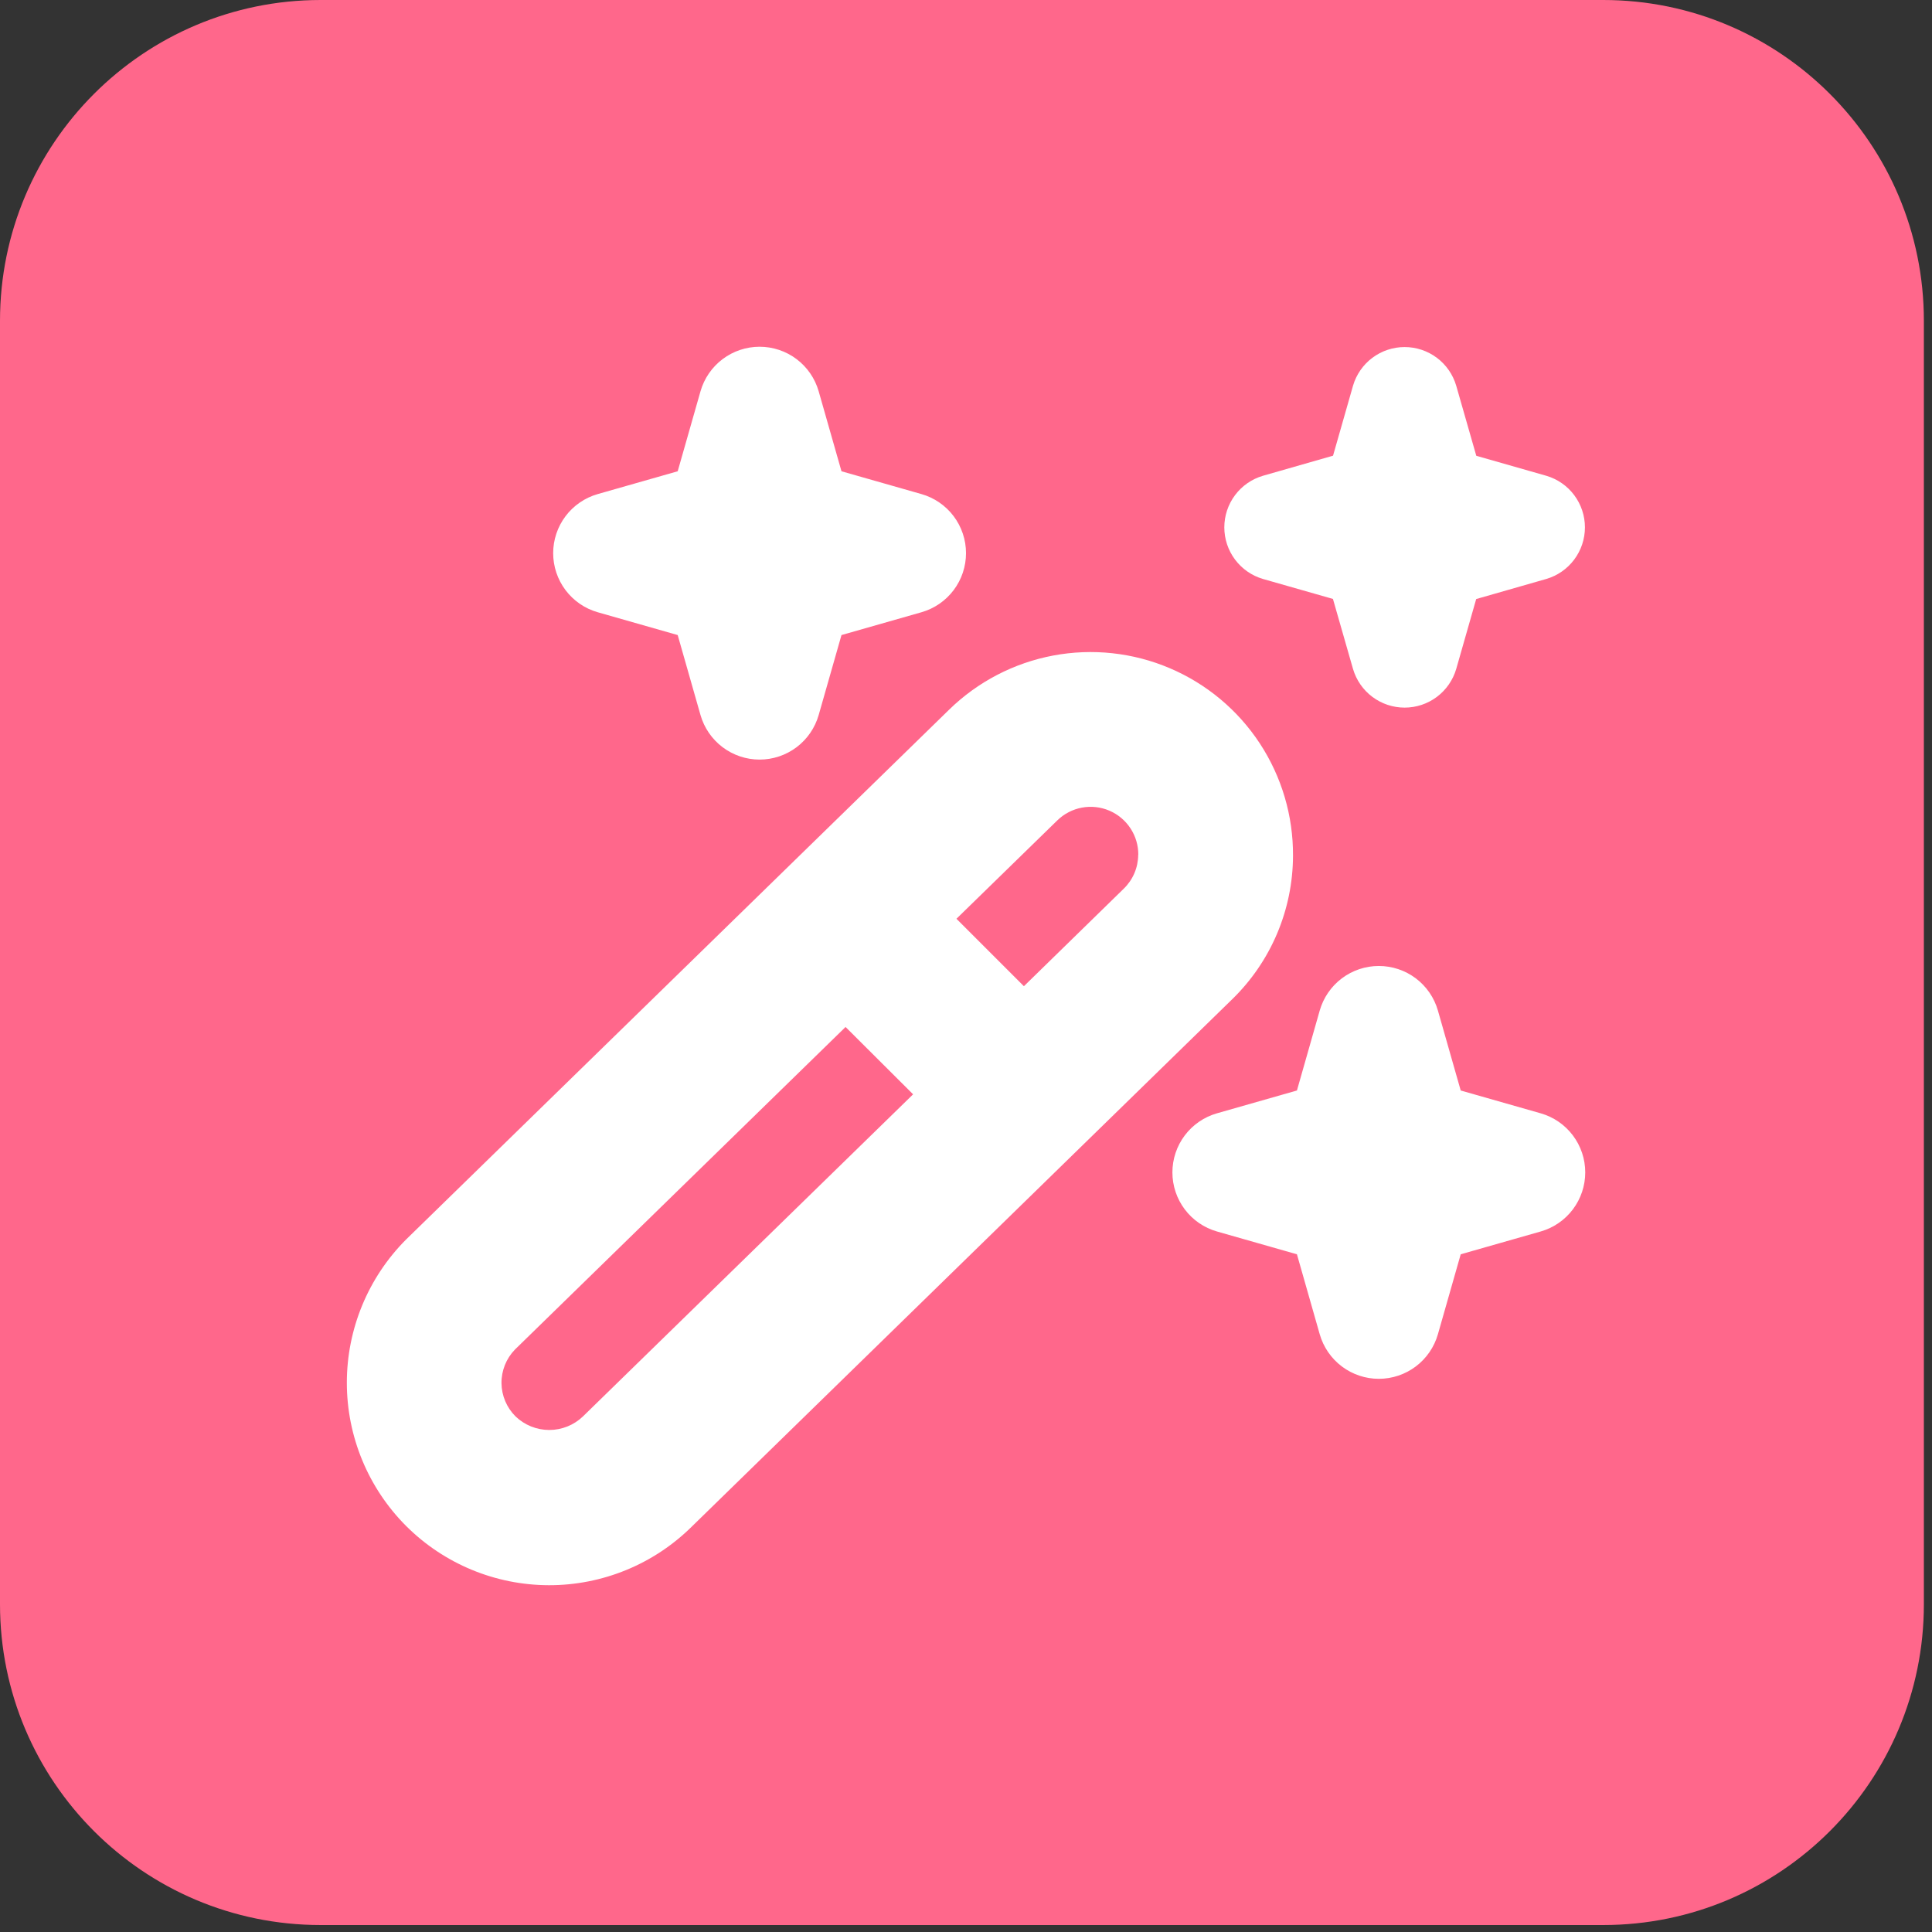
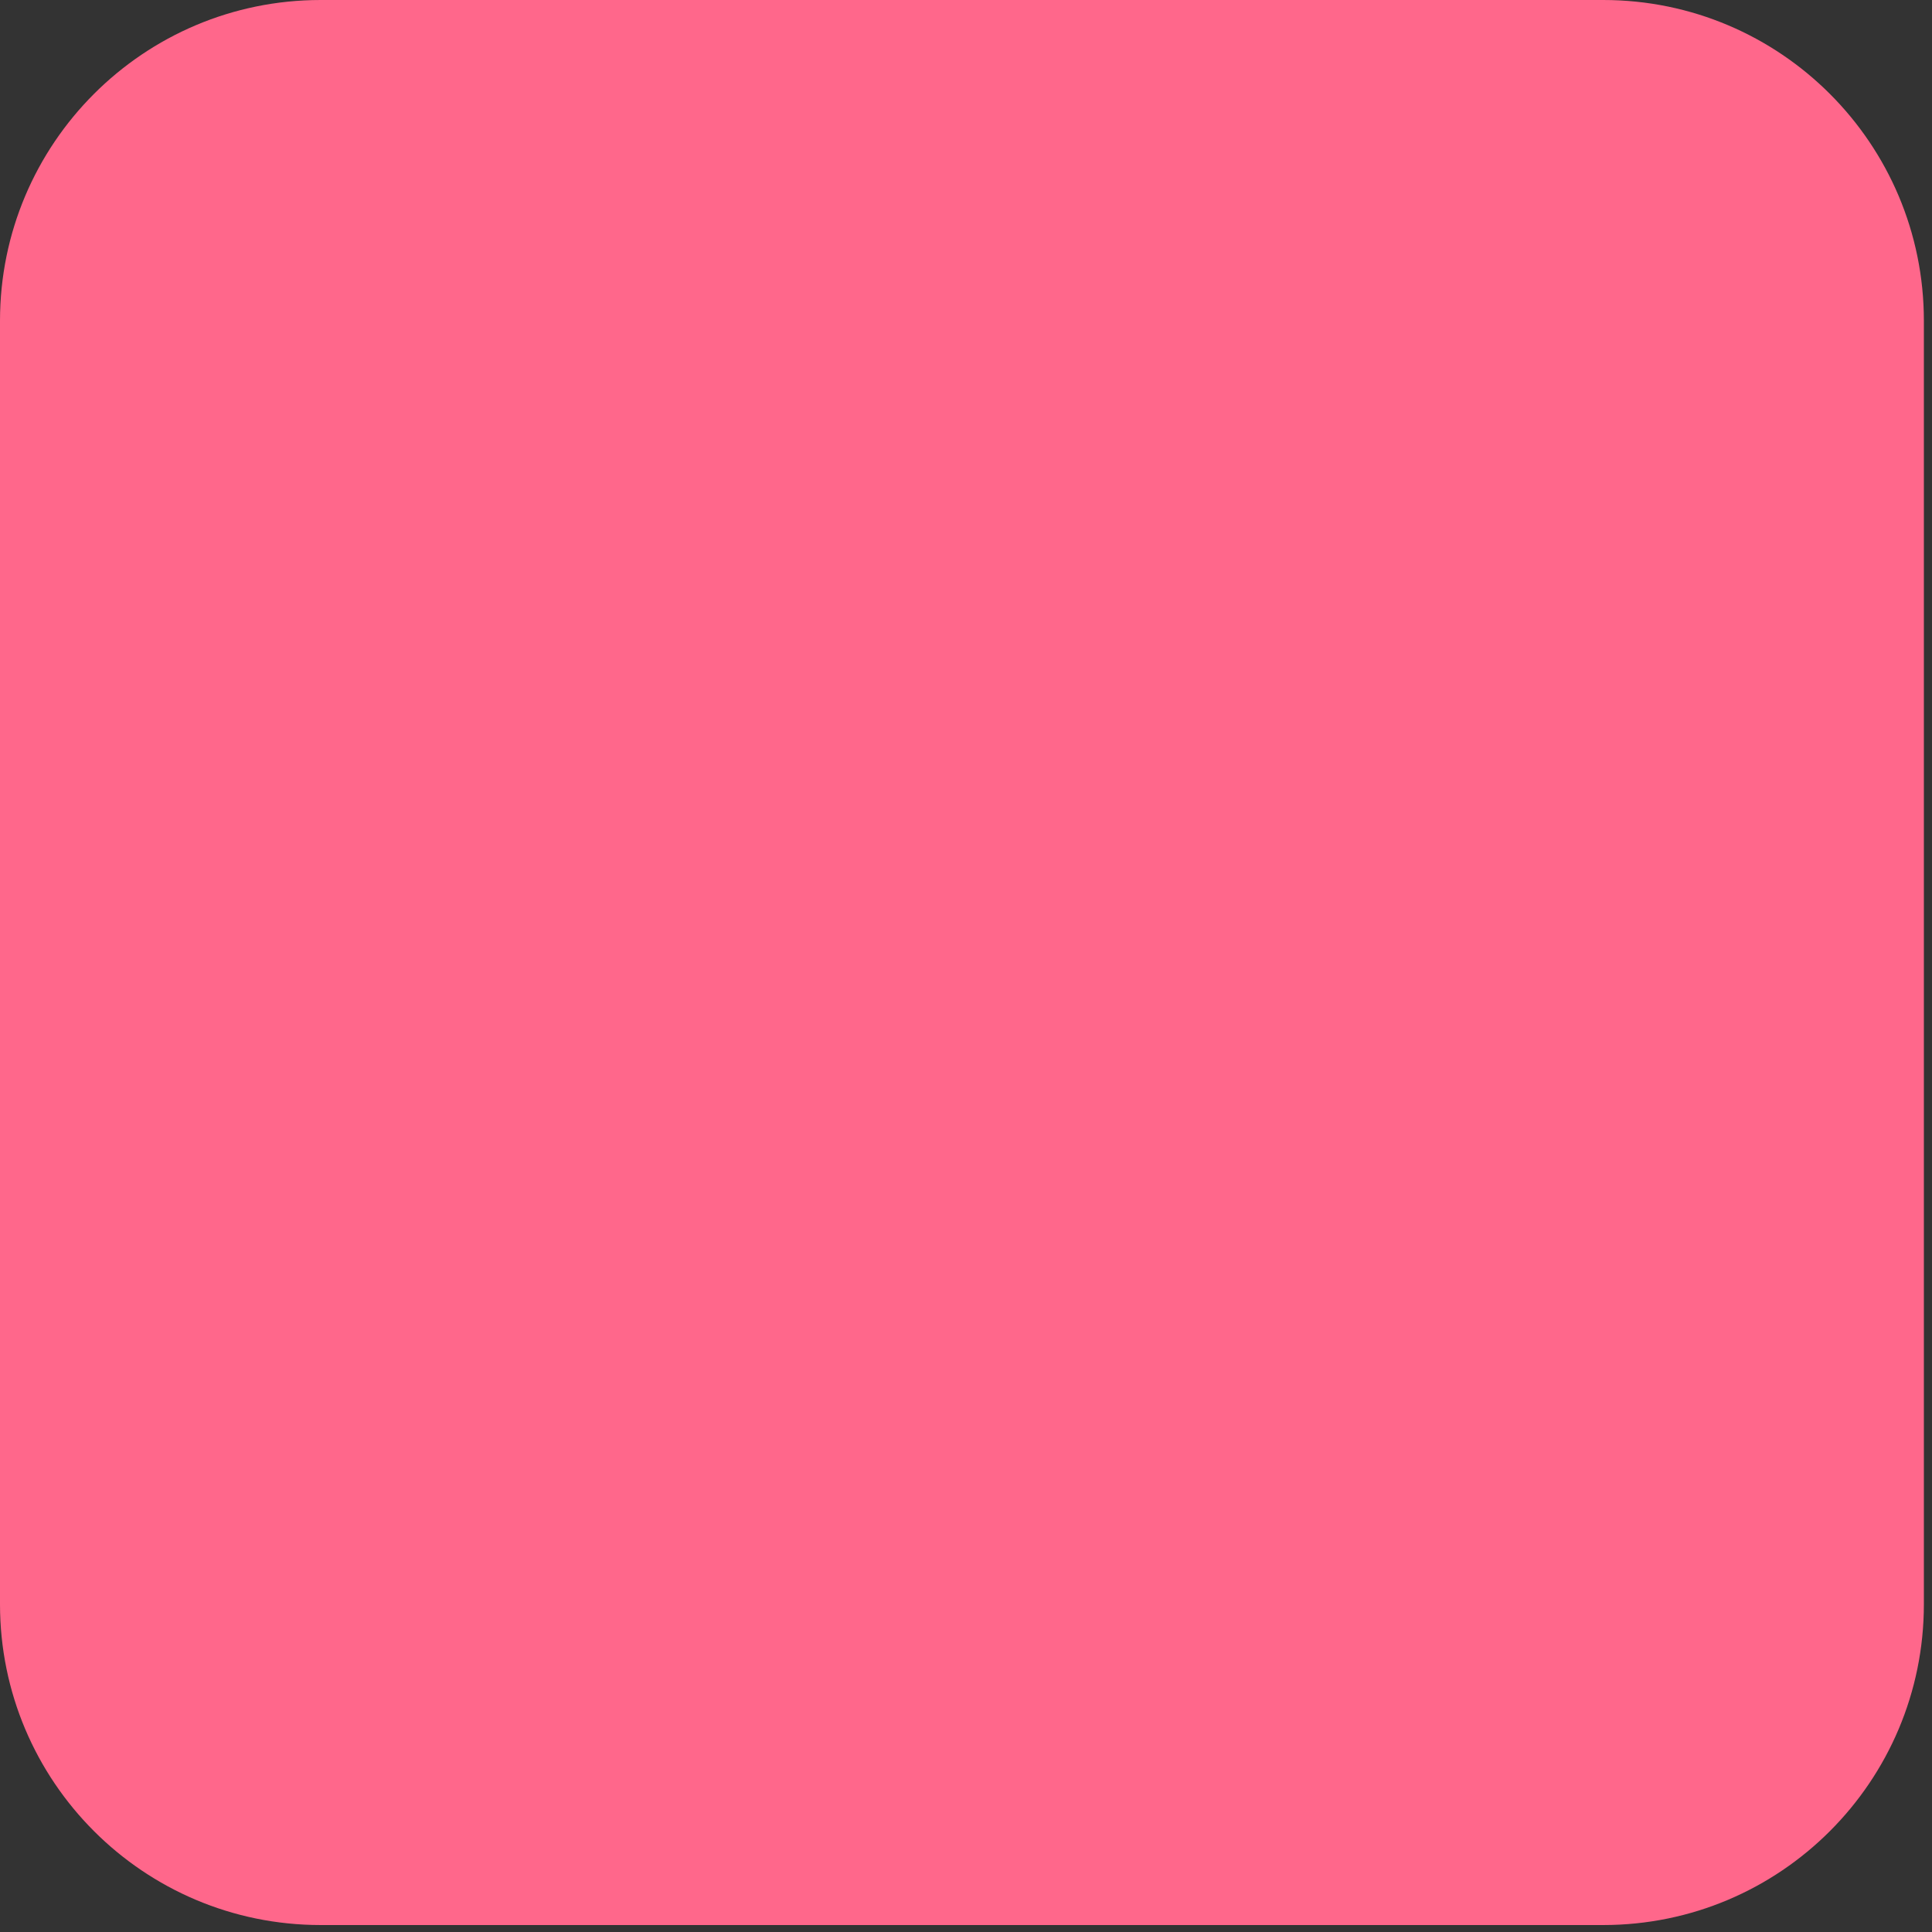
<svg xmlns="http://www.w3.org/2000/svg" width="156" height="156" viewBox="0 0 156 156" fill="none">
  <rect x="0" y="0" width="156" height="156" fill="#333333" stroke="none" />
  <path d="M129.453 0H25.891C11.592 0 0 11.599 0 25.906V129.531C0 143.839 11.592 155.438 25.891 155.438H129.453C143.752 155.438 155.344 143.839 155.344 129.531V25.906C155.344 11.599 143.752 0 129.453 0Z" fill="#FF678B" />
-   <path d="M48.262 39.895L54.721 38.053L56.562 31.595C56.859 30.558 57.485 29.647 58.346 28.998C59.207 28.349 60.255 27.998 61.333 27.998C62.411 27.998 63.46 28.349 64.321 28.998C65.181 29.647 65.807 30.558 66.104 31.595L67.946 38.053L74.404 39.895C75.44 40.191 76.352 40.818 77.001 41.678C77.65 42.539 78.001 43.588 78.001 44.666C78.001 45.743 77.65 46.792 77.001 47.653C76.352 48.514 75.44 49.14 74.404 49.436L67.946 51.278L66.104 57.736C65.807 58.773 65.181 59.684 64.321 60.333C63.46 60.982 62.411 61.333 61.333 61.333C60.255 61.333 59.207 60.982 58.346 60.333C57.485 59.684 56.859 58.773 56.562 57.736L54.721 51.278L48.262 49.436C47.226 49.14 46.315 48.514 45.666 47.653C45.017 46.792 44.666 45.743 44.666 44.666C44.666 43.588 45.017 42.539 45.666 41.678C46.315 40.818 47.226 40.191 48.262 39.895V39.895ZM124.404 89.895L117.946 88.053L116.104 81.595C115.807 80.558 115.181 79.647 114.321 78.998C113.46 78.349 112.411 77.998 111.333 77.998C110.255 77.998 109.207 78.349 108.346 78.998C107.485 79.647 106.859 80.558 106.562 81.595L104.721 88.053L98.262 89.895C97.226 90.191 96.315 90.817 95.666 91.678C95.017 92.539 94.666 93.588 94.666 94.666C94.666 95.743 95.017 96.792 95.666 97.653C96.315 98.514 97.226 99.14 98.262 99.436L104.721 101.278L106.562 107.736C106.859 108.773 107.485 109.684 108.346 110.333C109.207 110.982 110.255 111.333 111.333 111.333C112.411 111.333 113.46 110.982 114.321 110.333C115.181 109.684 115.807 108.773 116.104 107.736L117.946 101.278L124.404 99.436C125.44 99.14 126.352 98.514 127.001 97.653C127.65 96.792 128.001 95.743 128.001 94.666C128.001 93.588 127.65 92.539 127.001 91.678C126.352 90.817 125.44 90.191 124.404 89.895V89.895ZM101.979 46.749L107.629 48.361L109.25 54.016C109.514 54.916 110.062 55.707 110.813 56.27C111.565 56.833 112.478 57.137 113.417 57.137C114.355 57.137 115.269 56.833 116.02 56.27C116.771 55.707 117.319 54.916 117.583 54.016L119.196 48.37L124.854 46.749C125.755 46.485 126.546 45.937 127.109 45.185C127.671 44.434 127.976 43.521 127.976 42.582C127.976 41.644 127.671 40.73 127.109 39.979C126.546 39.228 125.755 38.679 124.854 38.416L119.204 36.803L117.583 31.145C117.319 30.244 116.771 29.453 116.02 28.89C115.269 28.328 114.355 28.023 113.417 28.023C112.478 28.023 111.565 28.328 110.813 28.89C110.062 29.453 109.514 30.244 109.25 31.145L107.637 36.795L101.979 38.416C101.078 38.679 100.287 39.228 99.725 39.979C99.162 40.73 98.858 41.644 98.858 42.582C98.858 43.521 99.162 44.434 99.725 45.185C100.287 45.937 101.078 46.485 101.979 46.749V46.749ZM99.479 80.699L55.858 123.266C52.786 126.307 48.635 128.008 44.312 127.998C39.989 127.988 35.845 126.267 32.787 123.211C29.726 120.142 28.006 115.984 28.006 111.649C28.006 107.314 29.726 103.155 32.787 100.086L76.637 57.303C78.945 55.049 81.868 53.529 85.038 52.932C88.208 52.336 91.483 52.691 94.452 53.953C97.42 55.215 99.949 57.326 101.72 60.022C103.491 62.718 104.425 65.878 104.404 69.103C104.398 71.269 103.958 73.411 103.111 75.404C102.264 77.397 101.026 79.2 99.471 80.707L99.479 80.699ZM73.729 88.361L68.275 82.924L41.571 108.978C40.87 109.704 40.483 110.677 40.493 111.686C40.504 112.695 40.912 113.659 41.629 114.37C42.361 115.072 43.336 115.464 44.35 115.464C45.364 115.464 46.339 115.072 47.071 114.37L73.729 88.361ZM91.912 69.02C91.917 68.261 91.697 67.517 91.28 66.883C90.863 66.248 90.267 65.751 89.569 65.454C88.87 65.157 88.099 65.073 87.353 65.213C86.607 65.353 85.918 65.711 85.375 66.241L77.229 74.186L82.675 79.632L90.746 71.749C91.109 71.395 91.399 70.972 91.598 70.505C91.797 70.038 91.901 69.536 91.904 69.028L91.912 69.02Z" fill="white" />
</svg>